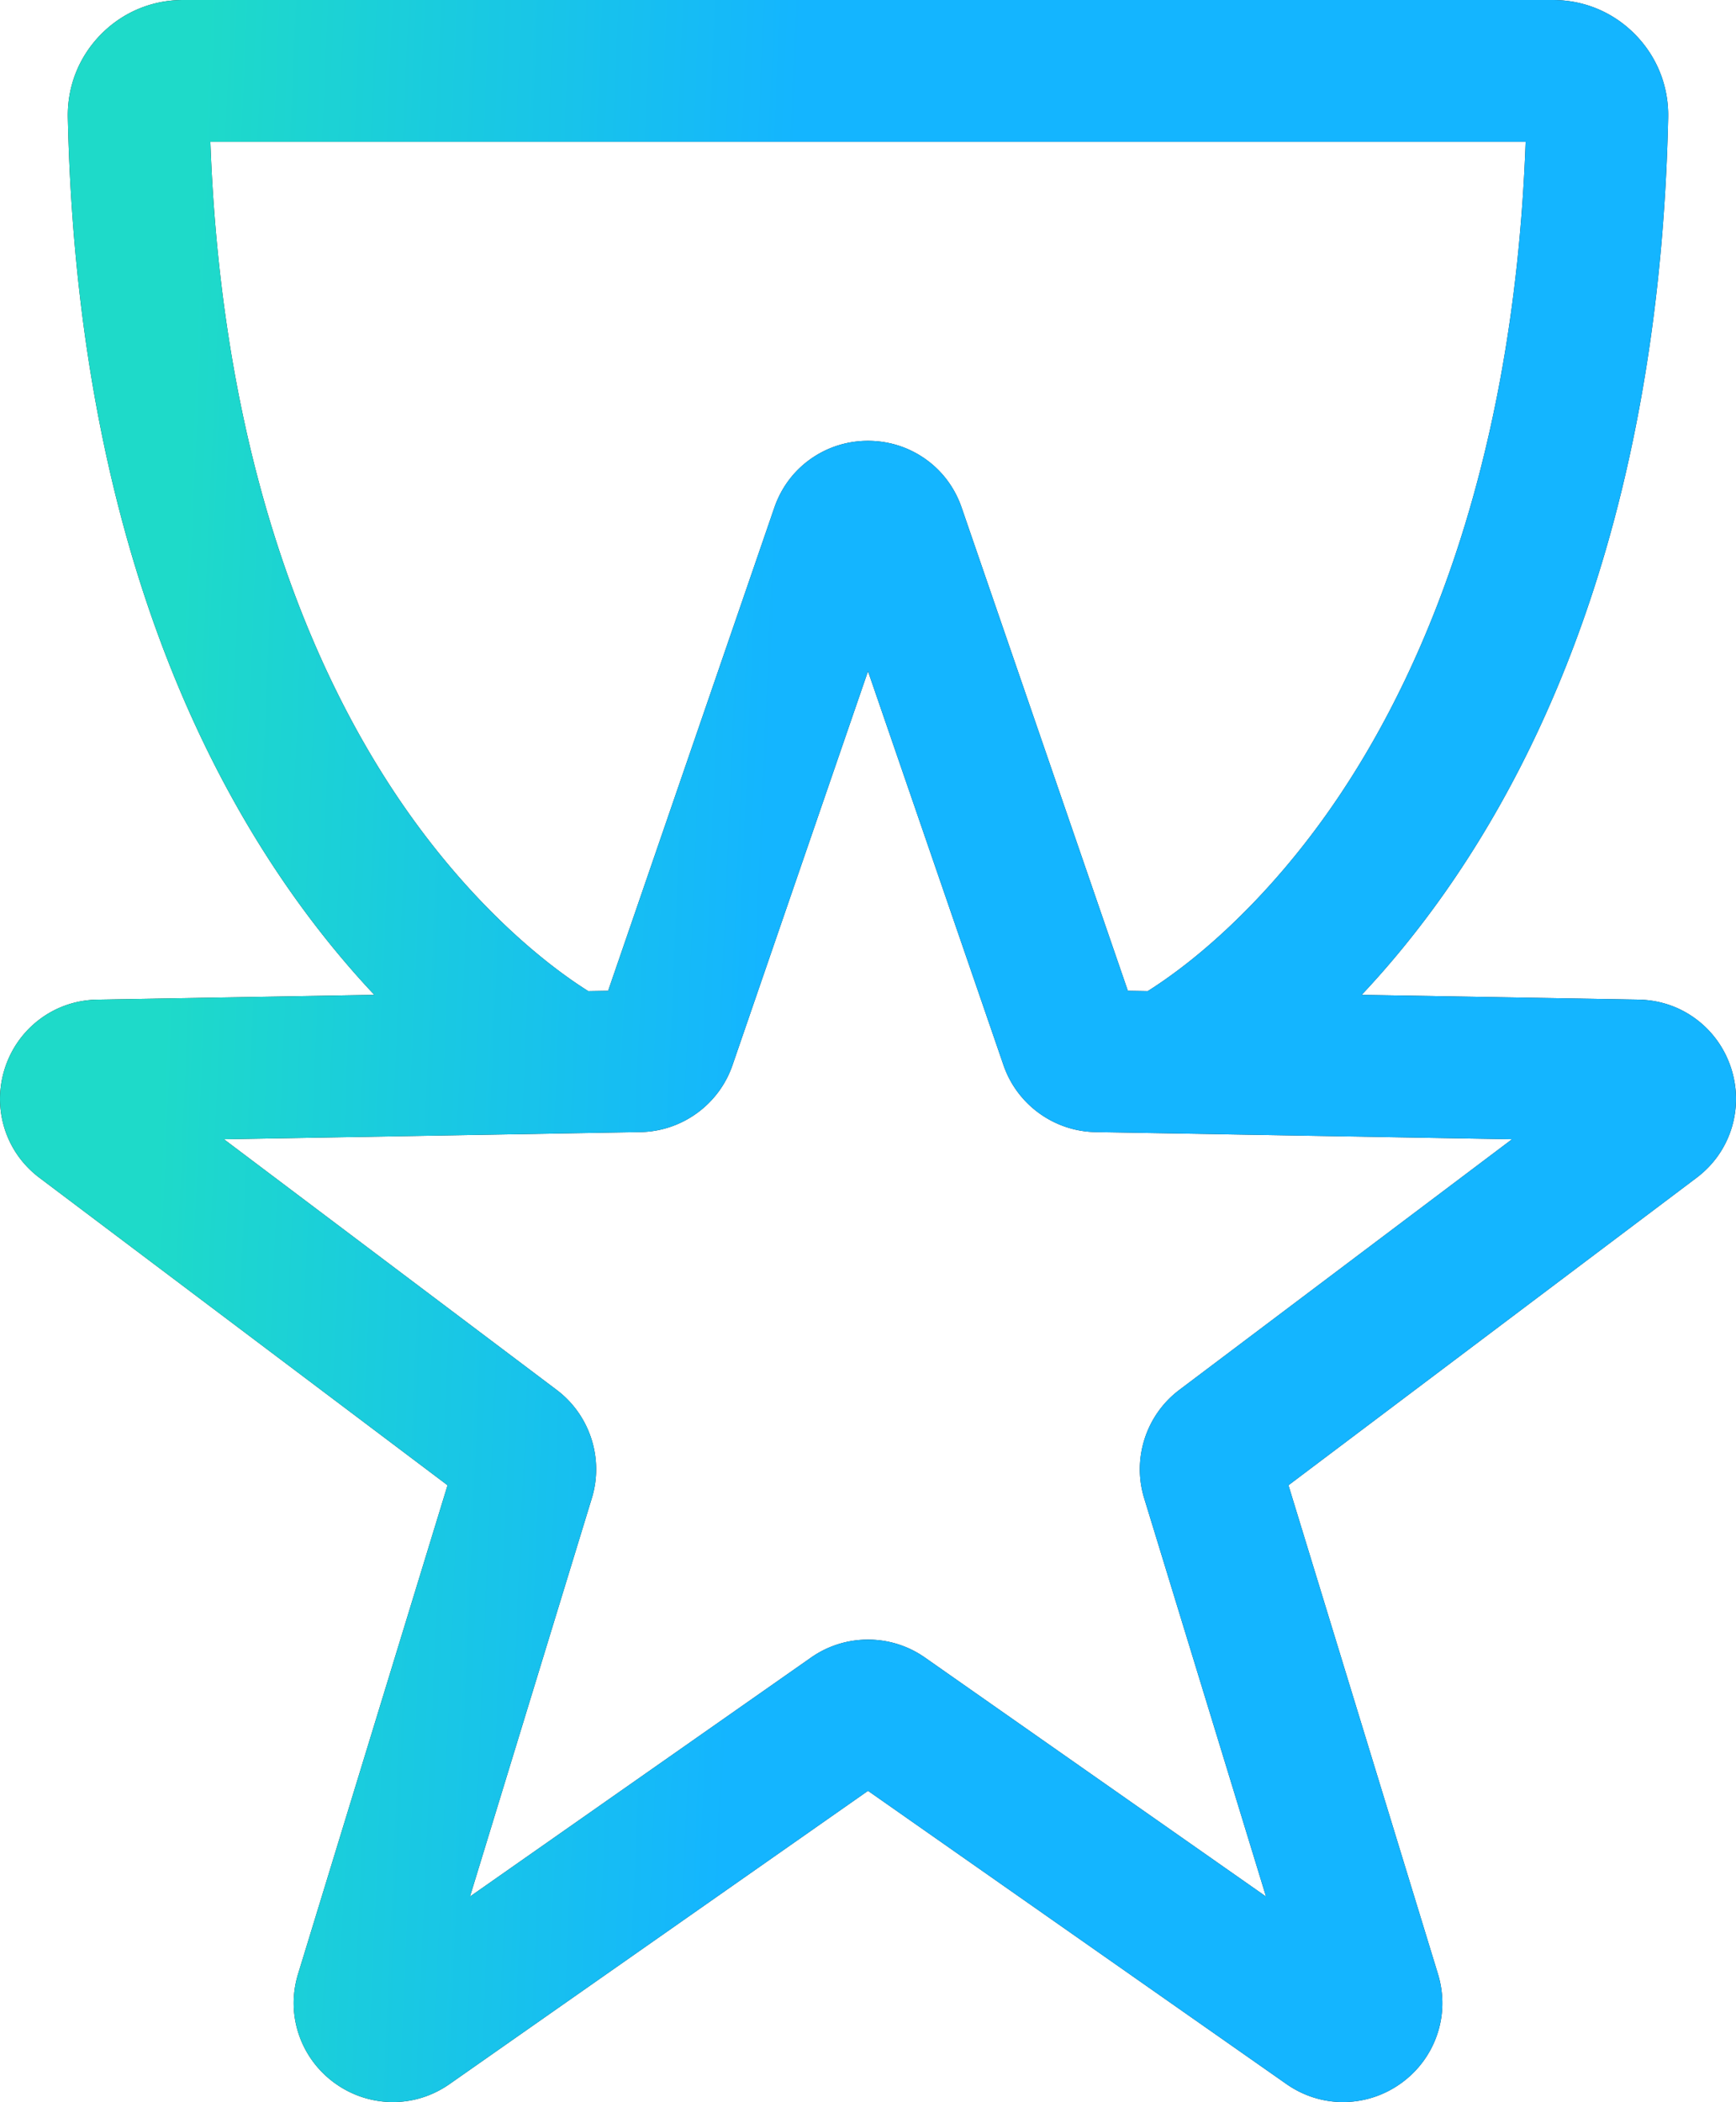
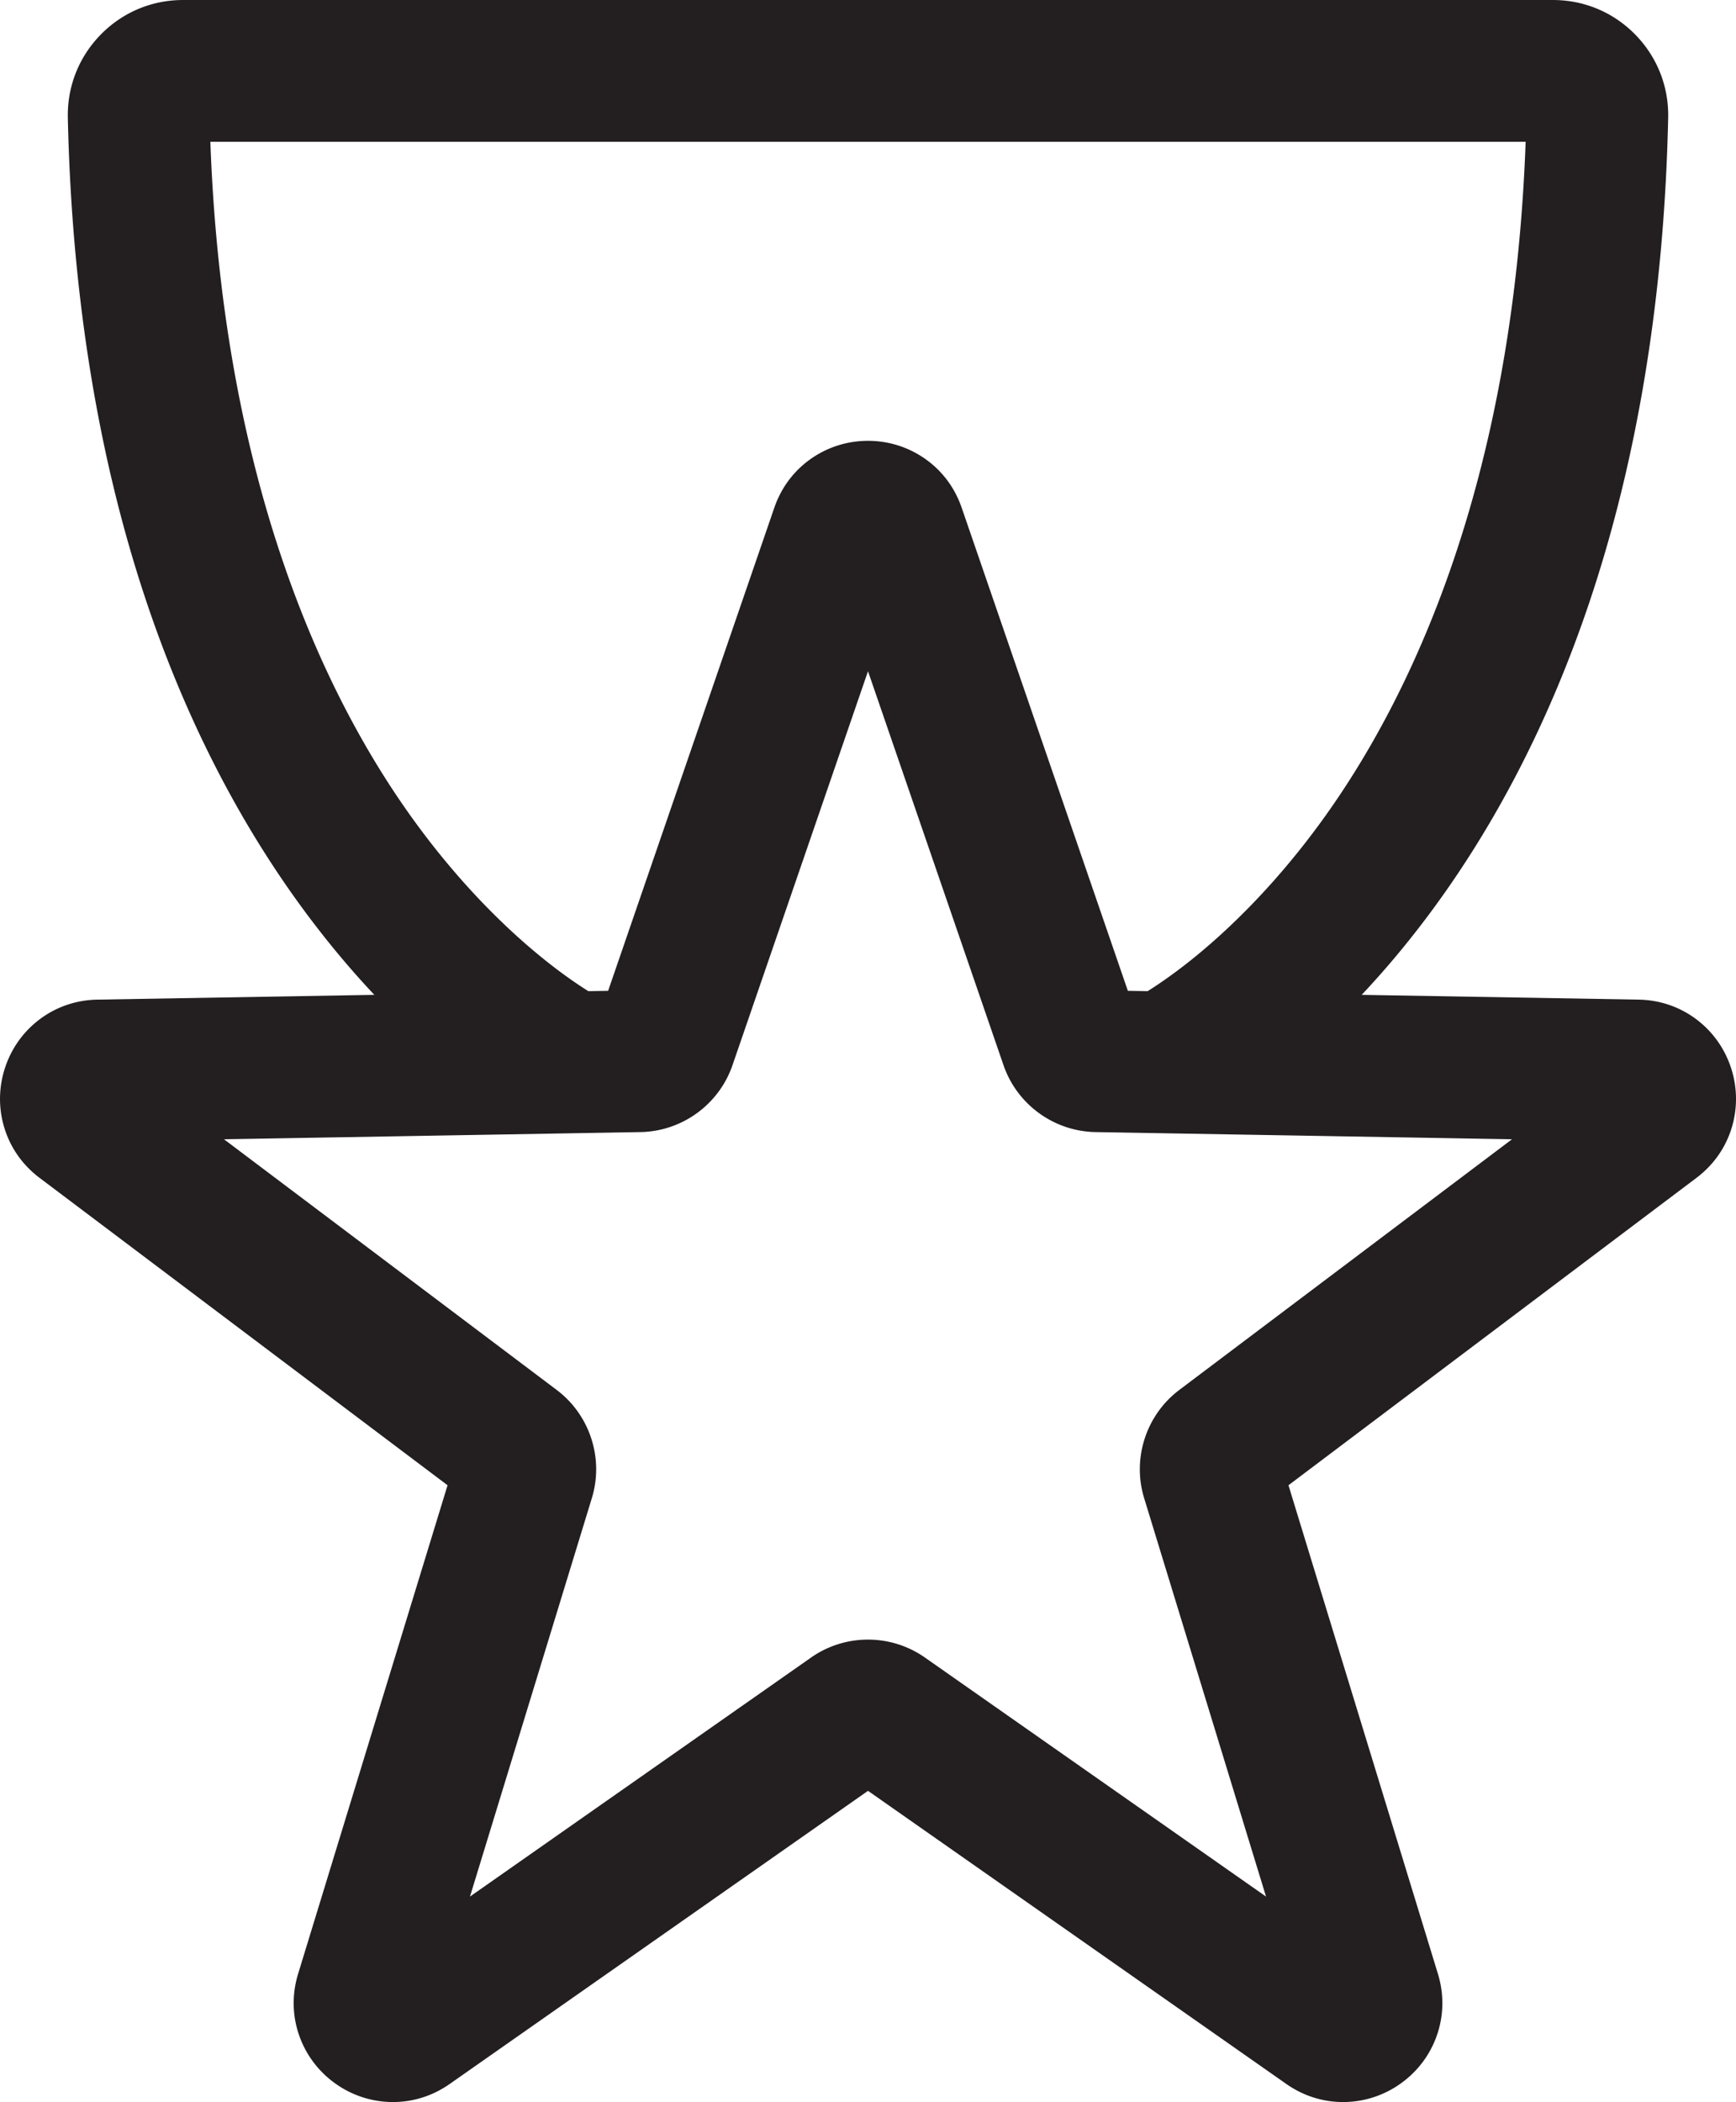
<svg xmlns="http://www.w3.org/2000/svg" width="499" height="604" fill="none">
  <path d="M497.587 306.902c-1.762-5.428-5.048-10.145-9.5-13.641-4.883-3.836-10.795-5.919-17.091-6.029l-79.592-1.37c6.94-7.368 13.596-15.343 19.92-23.88 19.052-25.716 34.405-55.738 45.635-89.235 13.838-41.28 21.426-88.005 22.544-138.879.199-8.993-3.156-17.486-9.442-23.912C463.783 3.538 455.38.003 446.399.003h-393.8c-8.978 0-17.38 3.535-23.659 9.953-6.286 6.426-9.64 14.92-9.442 23.912 1.12 50.874 8.706 97.599 22.547 138.879 11.23 33.497 26.583 63.519 45.635 89.235 6.324 8.537 12.98 16.512 19.92 23.88l-79.592 1.37c-6.296.11-12.205 2.193-17.09 6.029-4.453 3.496-7.739 8.213-9.501 13.641-1.763 5.427-1.88 11.175-.331 16.621 1.696 5.972 5.252 11.132 10.282 14.922l117.278 88.328-42.958 140.389c-1.841 6.021-1.686 12.286.453 18.116 1.951 5.315 5.42 9.897 10.038 13.251 4.618 3.355 10.048 5.239 15.705 5.453 6.207.235 12.213-1.553 17.369-5.167l120.25-84.236 120.251 84.236c4.86 3.405 10.473 5.188 16.296 5.188.356 0 .716-.008 1.072-.021 5.657-.211 11.087-2.098 15.705-5.453 4.618-3.354 8.09-7.936 10.038-13.251 2.14-5.83 2.295-12.093.453-18.116L370.36 426.773l117.278-88.328c5.031-3.79 8.586-8.947 10.283-14.922 1.546-5.446 1.431-11.194-.331-16.621h-.003zm-340.961-31.054c-9.351-7.476-23.494-20.533-37.793-40.3-24.826-34.316-54.754-95.729-58.366-194.798h378.067c-3.612 99.069-33.539 160.482-58.365 194.798-14.299 19.764-28.443 32.824-37.793 40.3-5.173 4.136-9.49 7.065-12.491 8.952l-5.69-.097-47.77-138.825c-2.047-5.955-5.858-10.931-11.016-14.39-4.701-3.153-10.203-4.819-15.911-4.819s-11.209 1.666-15.911 4.821c-5.158 3.459-8.966 8.436-11.016 14.39l-47.77 138.826-5.69.096c-3.003-1.887-7.317-4.816-12.491-8.952l.006-.002zm182.347 123.546c-9.531 7.177-13.591 19.667-10.099 31.075l35.034 114.492-98.071-68.7a28.445 28.445 0 00-16.336-5.134 28.462 28.462 0 00-16.34 5.134l-98.071 68.7 35.035-114.495c3.492-11.41-.568-23.897-10.097-31.074l-95.646-72.036 119.724-2.063c11.93-.207 22.554-7.924 26.435-19.206l38.957-113.219 38.957 113.219c3.882 11.282 14.505 18.999 26.436 19.206l119.723 2.063-95.644 72.033.003.005z" fill="#231F20" />
-   <path d="M497.587 306.902c-1.762-5.428-5.048-10.145-9.5-13.641-4.883-3.836-10.795-5.919-17.091-6.029l-79.592-1.37c6.94-7.368 13.596-15.343 19.92-23.88 19.052-25.716 34.405-55.738 45.635-89.235 13.838-41.28 21.426-88.005 22.544-138.879.199-8.993-3.156-17.486-9.442-23.912C463.783 3.538 455.38.003 446.399.003h-393.8c-8.978 0-17.38 3.535-23.659 9.953-6.286 6.426-9.64 14.92-9.442 23.912 1.12 50.874 8.706 97.599 22.547 138.879 11.23 33.497 26.583 63.519 45.635 89.235 6.324 8.537 12.98 16.512 19.92 23.88l-79.592 1.37c-6.296.11-12.205 2.193-17.09 6.029-4.453 3.496-7.739 8.213-9.501 13.641-1.763 5.427-1.88 11.175-.331 16.621 1.696 5.972 5.252 11.132 10.282 14.922l117.278 88.328-42.958 140.389c-1.841 6.021-1.686 12.286.453 18.116 1.951 5.315 5.42 9.897 10.038 13.251 4.618 3.355 10.048 5.239 15.705 5.453 6.207.235 12.213-1.553 17.369-5.167l120.25-84.236 120.251 84.236c4.86 3.405 10.473 5.188 16.296 5.188.356 0 .716-.008 1.072-.021 5.657-.211 11.087-2.098 15.705-5.453 4.618-3.354 8.09-7.936 10.038-13.251 2.14-5.83 2.295-12.093.453-18.116L370.36 426.773l117.278-88.328c5.031-3.79 8.586-8.947 10.283-14.922 1.546-5.446 1.431-11.194-.331-16.621h-.003zm-340.961-31.054c-9.351-7.476-23.494-20.533-37.793-40.3-24.826-34.316-54.754-95.729-58.366-194.798h378.067c-3.612 99.069-33.539 160.482-58.365 194.798-14.299 19.764-28.443 32.824-37.793 40.3-5.173 4.136-9.49 7.065-12.491 8.952l-5.69-.097-47.77-138.825c-2.047-5.955-5.858-10.931-11.016-14.39-4.701-3.153-10.203-4.819-15.911-4.819s-11.209 1.666-15.911 4.821c-5.158 3.459-8.966 8.436-11.016 14.39l-47.77 138.826-5.69.096c-3.003-1.887-7.317-4.816-12.491-8.952l.006-.002zm182.347 123.546c-9.531 7.177-13.591 19.667-10.099 31.075l35.034 114.492-98.071-68.7a28.445 28.445 0 00-16.336-5.134 28.462 28.462 0 00-16.34 5.134l-98.071 68.7 35.035-114.495c3.492-11.41-.568-23.897-10.097-31.074l-95.646-72.036 119.724-2.063c11.93-.207 22.554-7.924 26.435-19.206l38.957-113.219 38.957 113.219c3.882 11.282 14.505 18.999 26.436 19.206l119.723 2.063-95.644 72.033.003.005z" fill="url(#paint0_linear_327_5)" />
  <defs>
    <linearGradient id="paint0_linear_327_5" x1="-14.364" y1="-395.866" x2="321.591" y2="-381.434" gradientUnits="userSpaceOnUse">
      <stop offset=".27" stop-color="#1EDAC9" />
      <stop offset=".78" stop-color="#14B5FF" />
    </linearGradient>
  </defs>
</svg>